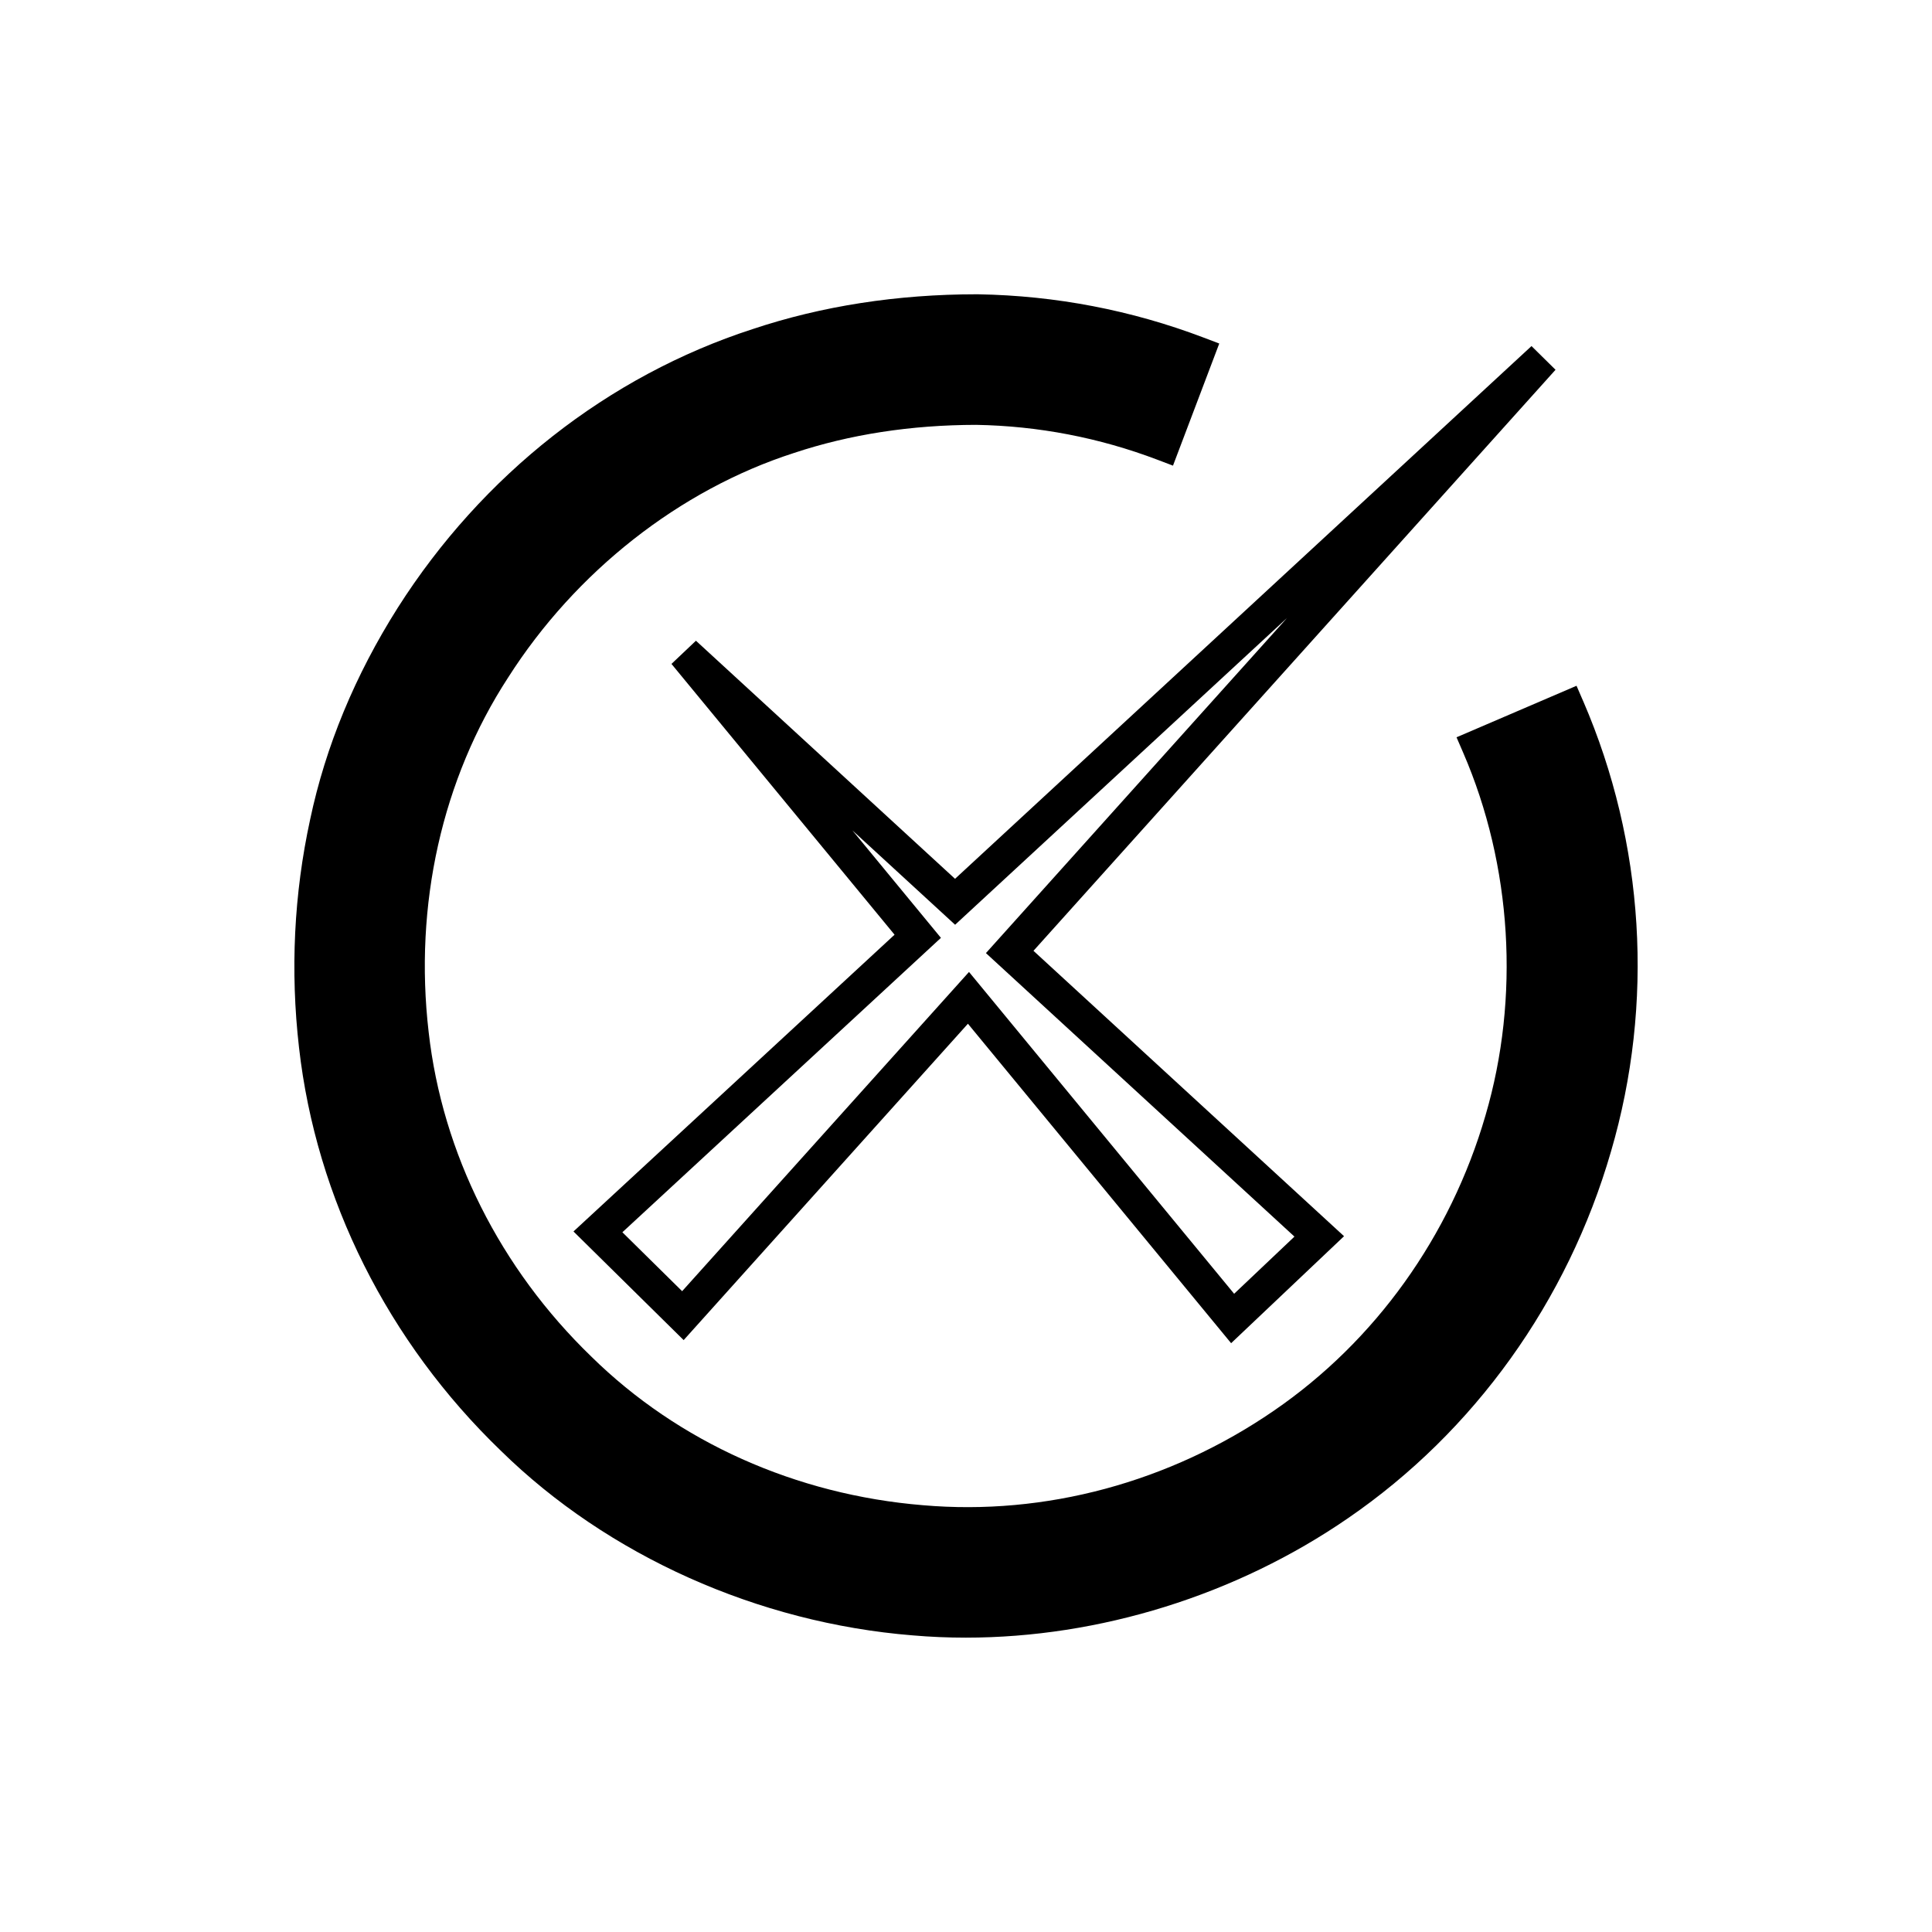
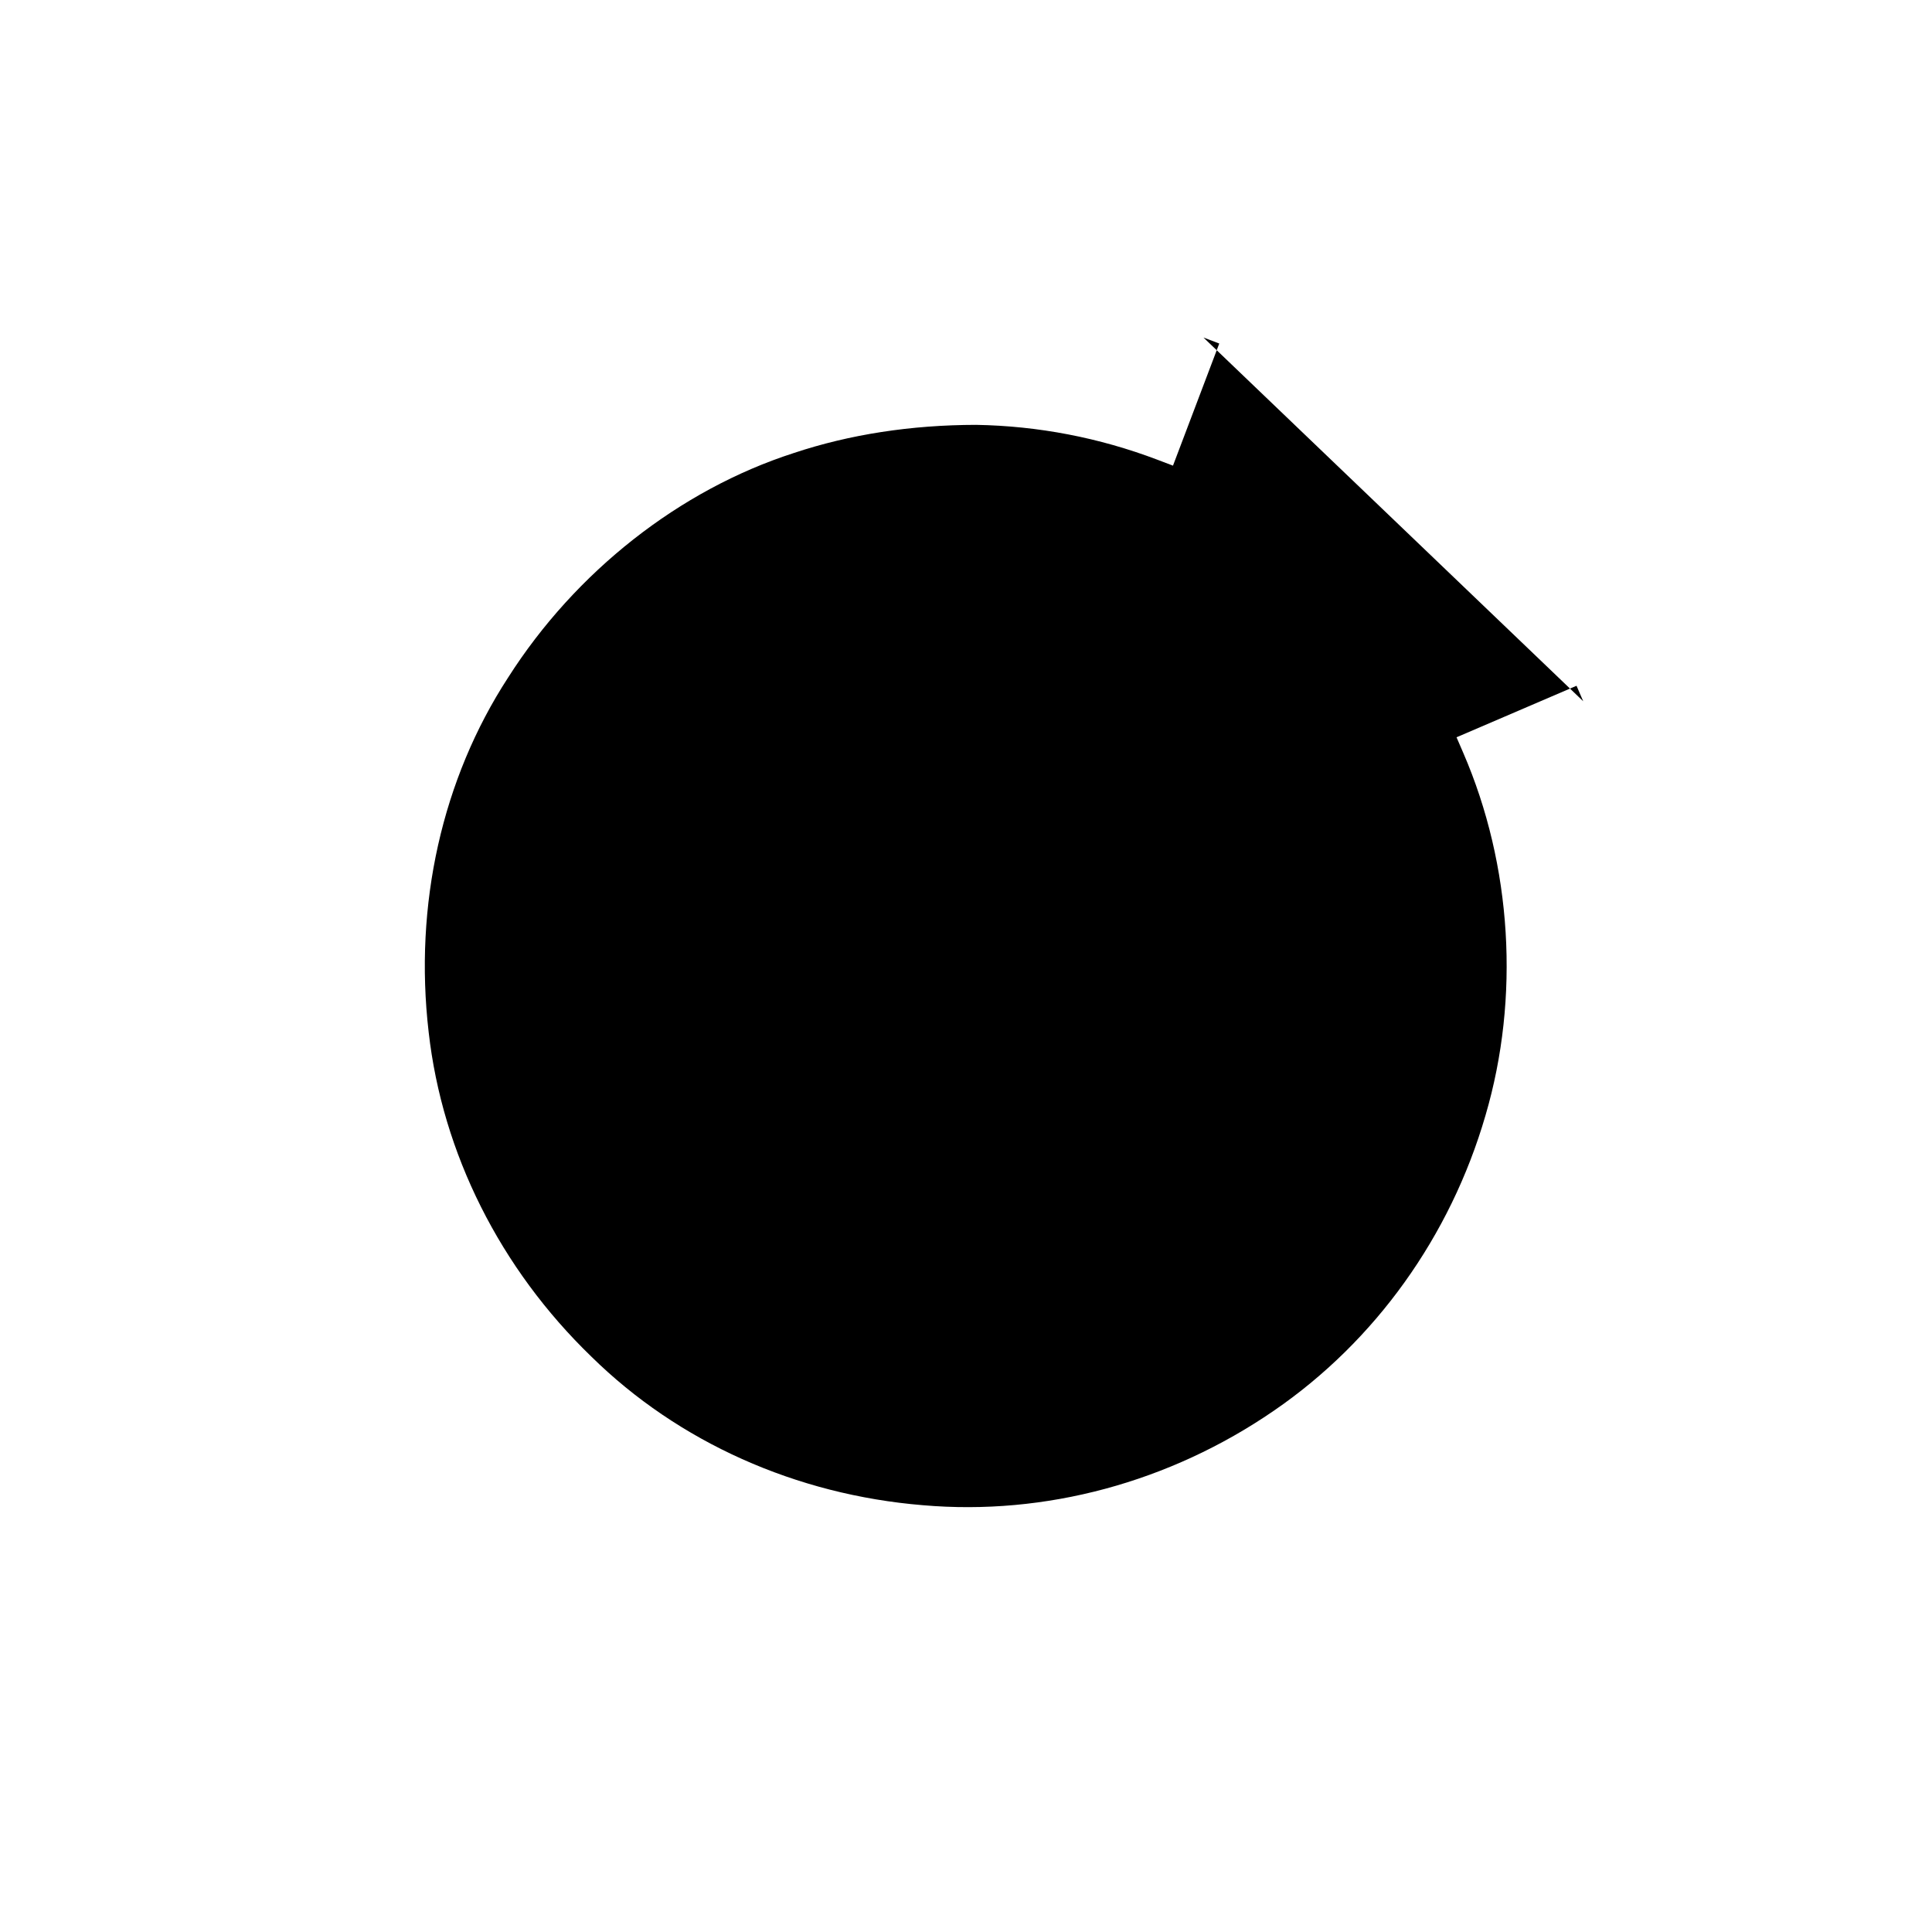
<svg xmlns="http://www.w3.org/2000/svg" fill="#000000" width="800px" height="800px" version="1.1" viewBox="144 144 512 512">
  <g>
-     <path d="m328.43 313.8-6.484 6.144 59.121 71.762-85.09 78.645 29.199 28.793 75.332-83.844 69.75 84.66 29.926-28.352-82.305-75.633 138.35-153.98-6.367-6.281-152.77 141.18zm156.66-6.043-79.809 88.824 81.762 75.133-15.984 15.148-70.262-85.285-76.023 84.602-15.836-15.617 84.418-78.02-23.457-28.473 27.215 25z" />
-     <path d="m563.57 329.84-1.773-4.102-31.801 13.652 1.781 4.121c12.918 29.855 15.066 64.875 5.887 96.105-9.305 32.039-29.23 59.832-56.109 78.258-27.59 18.953-60.57 27.848-92.977 25.023-33.641-2.762-64.824-16.727-87.832-39.348-24.207-23.371-39.531-53.922-43.148-86.035-3.918-33.711 3.555-67.066 21.051-93.949 17.875-28.074 45.457-49.758 75.715-59.508 14.797-4.93 31.082-7.441 48.32-7.465 16.465 0.285 32.609 3.391 47.98 9.219l4.188 1.59 12.262-32.363-4.188-1.59c-19.094-7.246-39.148-11.098-59.664-11.457-0.125 0-0.25-0.004-0.383-0.004-21.078 0-41.094 3.109-59.445 9.234-38.227 12.387-71.617 38.602-94.02 73.832-11.32 17.875-19.133 36.754-23.219 56.09-4.301 19.75-5.293 40.105-2.953 60.484 4.535 40.043 23.551 78.004 53.512 106.86 28.309 27.766 68.07 45.59 109.07 48.902 4.684 0.406 9.398 0.605 14.125 0.605 35.391 0 71.629-11.223 101.31-31.672 33.43-22.949 58.172-57.449 69.66-97.133 11.52-39.324 8.906-81.715-7.348-119.36z" />
+     <path d="m563.57 329.84-1.773-4.102-31.801 13.652 1.781 4.121c12.918 29.855 15.066 64.875 5.887 96.105-9.305 32.039-29.23 59.832-56.109 78.258-27.59 18.953-60.57 27.848-92.977 25.023-33.641-2.762-64.824-16.727-87.832-39.348-24.207-23.371-39.531-53.922-43.148-86.035-3.918-33.711 3.555-67.066 21.051-93.949 17.875-28.074 45.457-49.758 75.715-59.508 14.797-4.93 31.082-7.441 48.32-7.465 16.465 0.285 32.609 3.391 47.98 9.219l4.188 1.59 12.262-32.363-4.188-1.59z" />
  </g>
</svg>